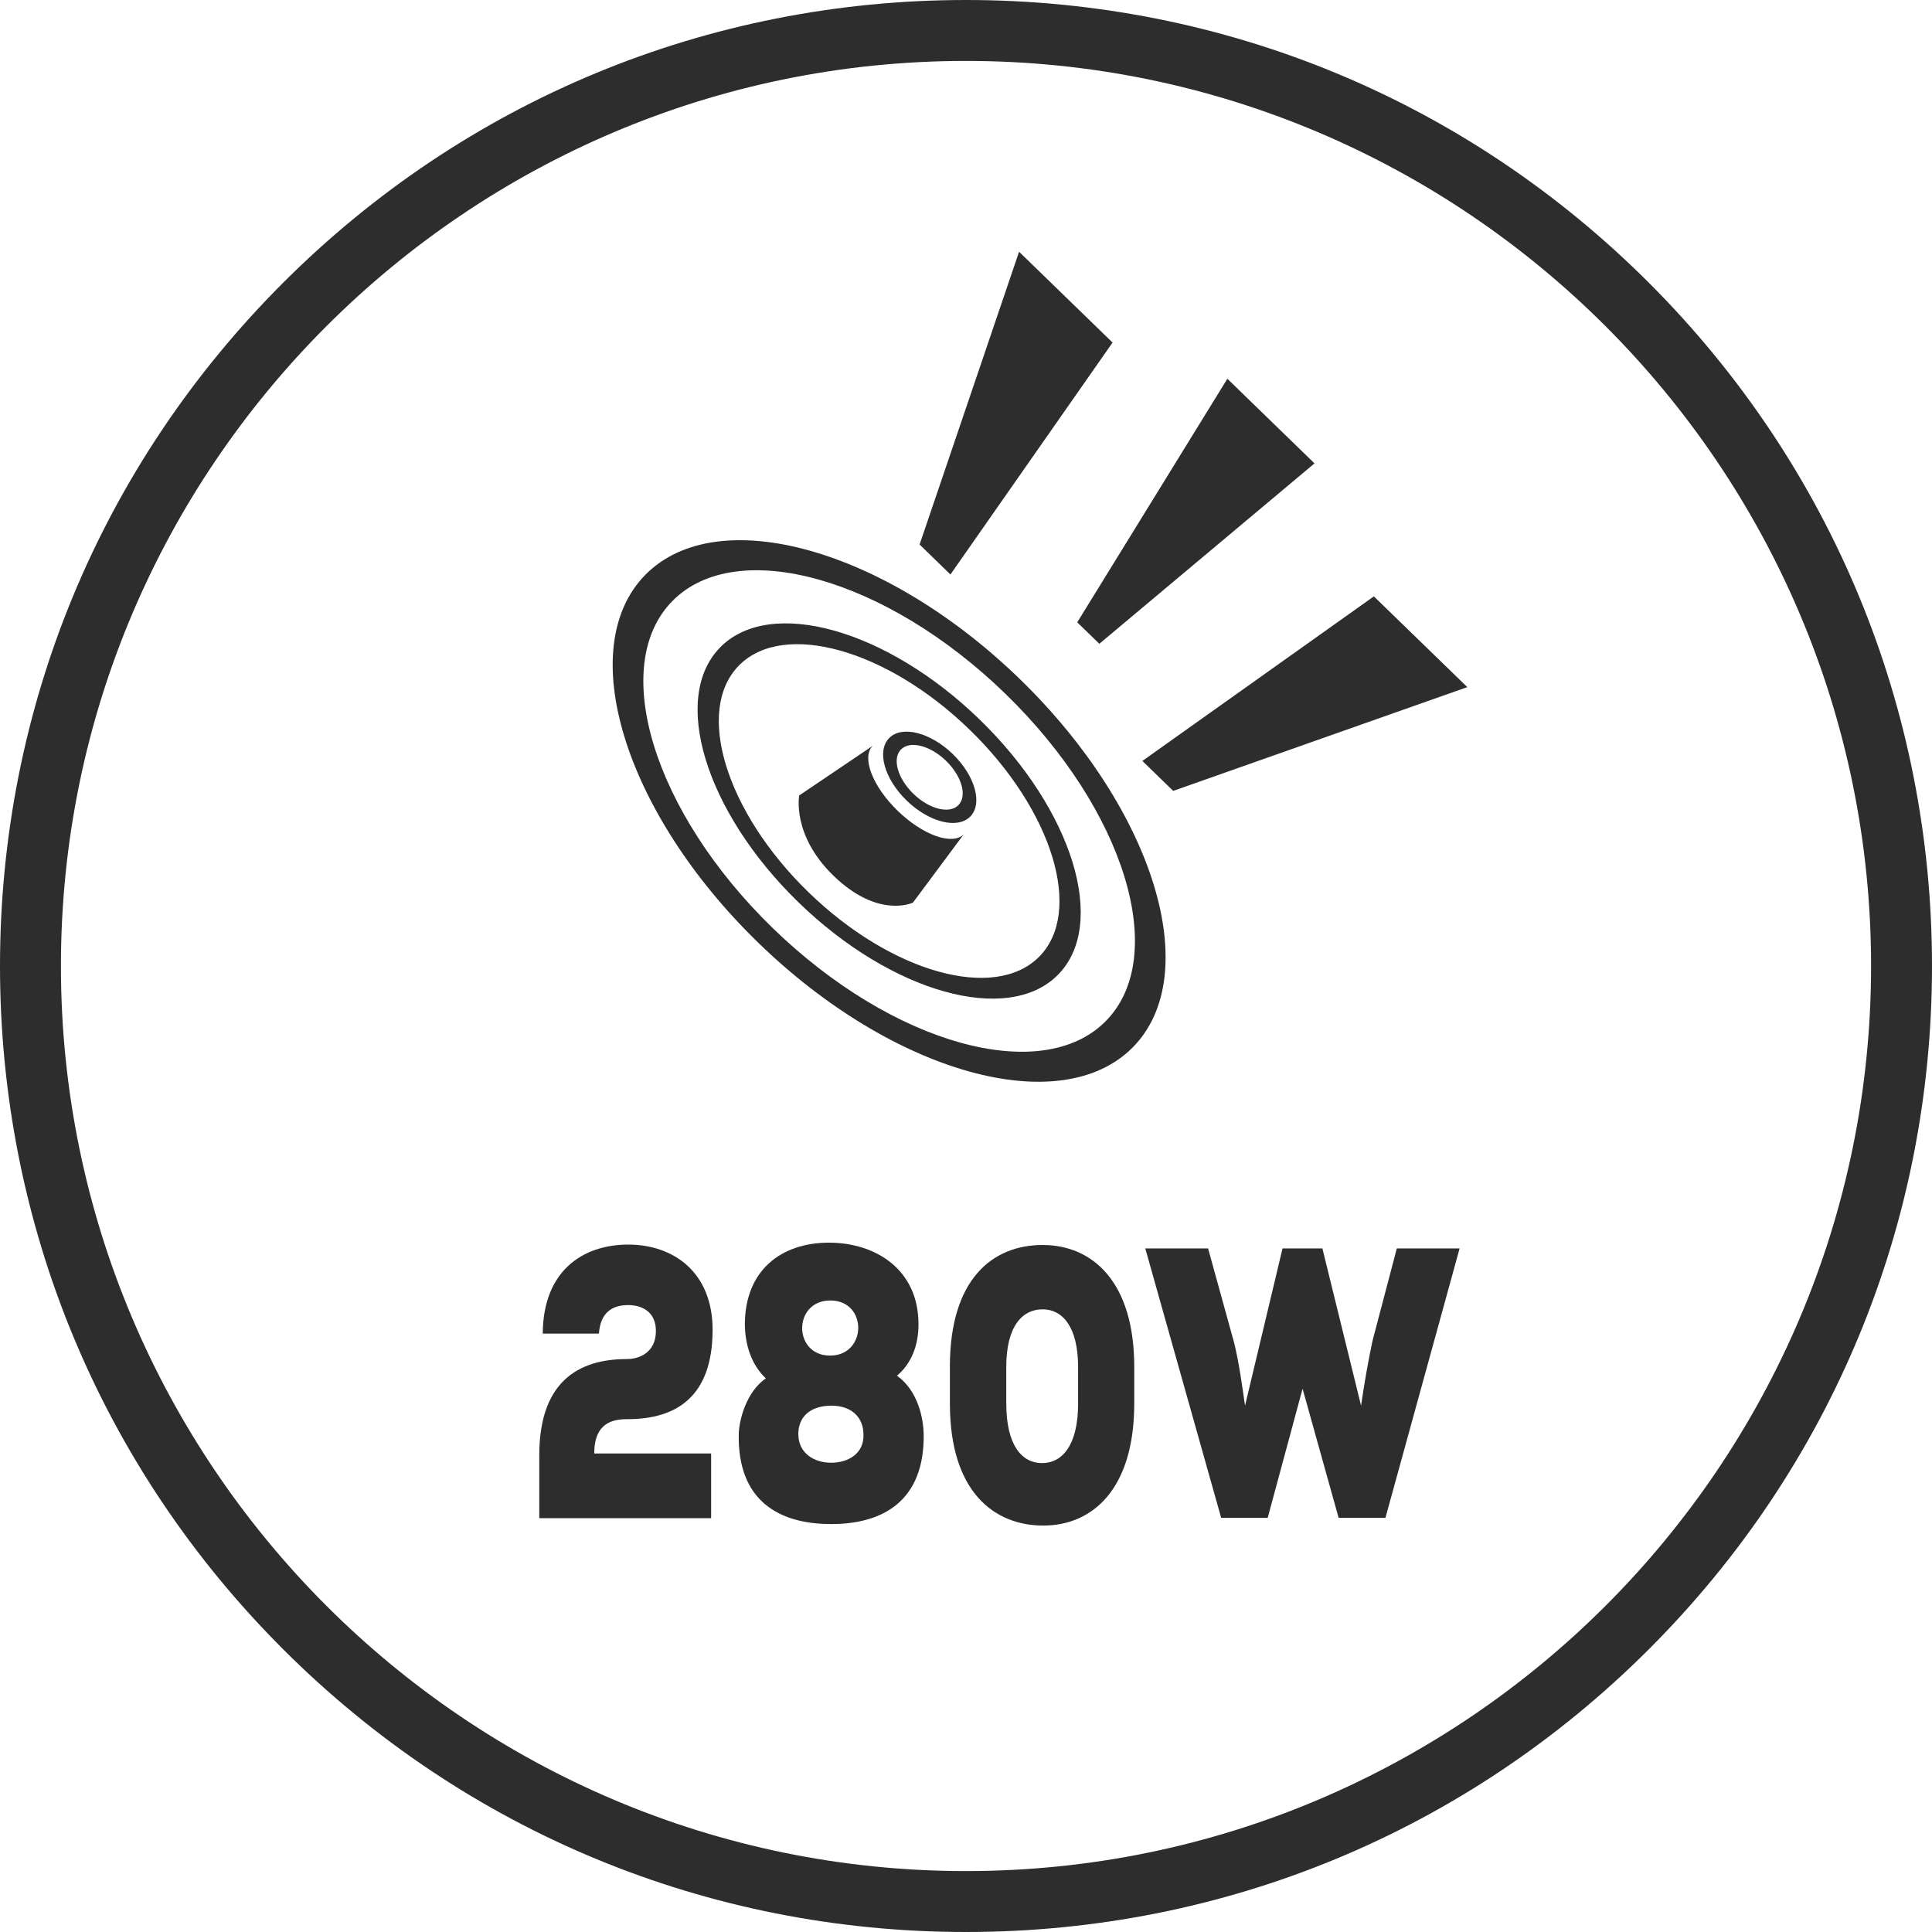
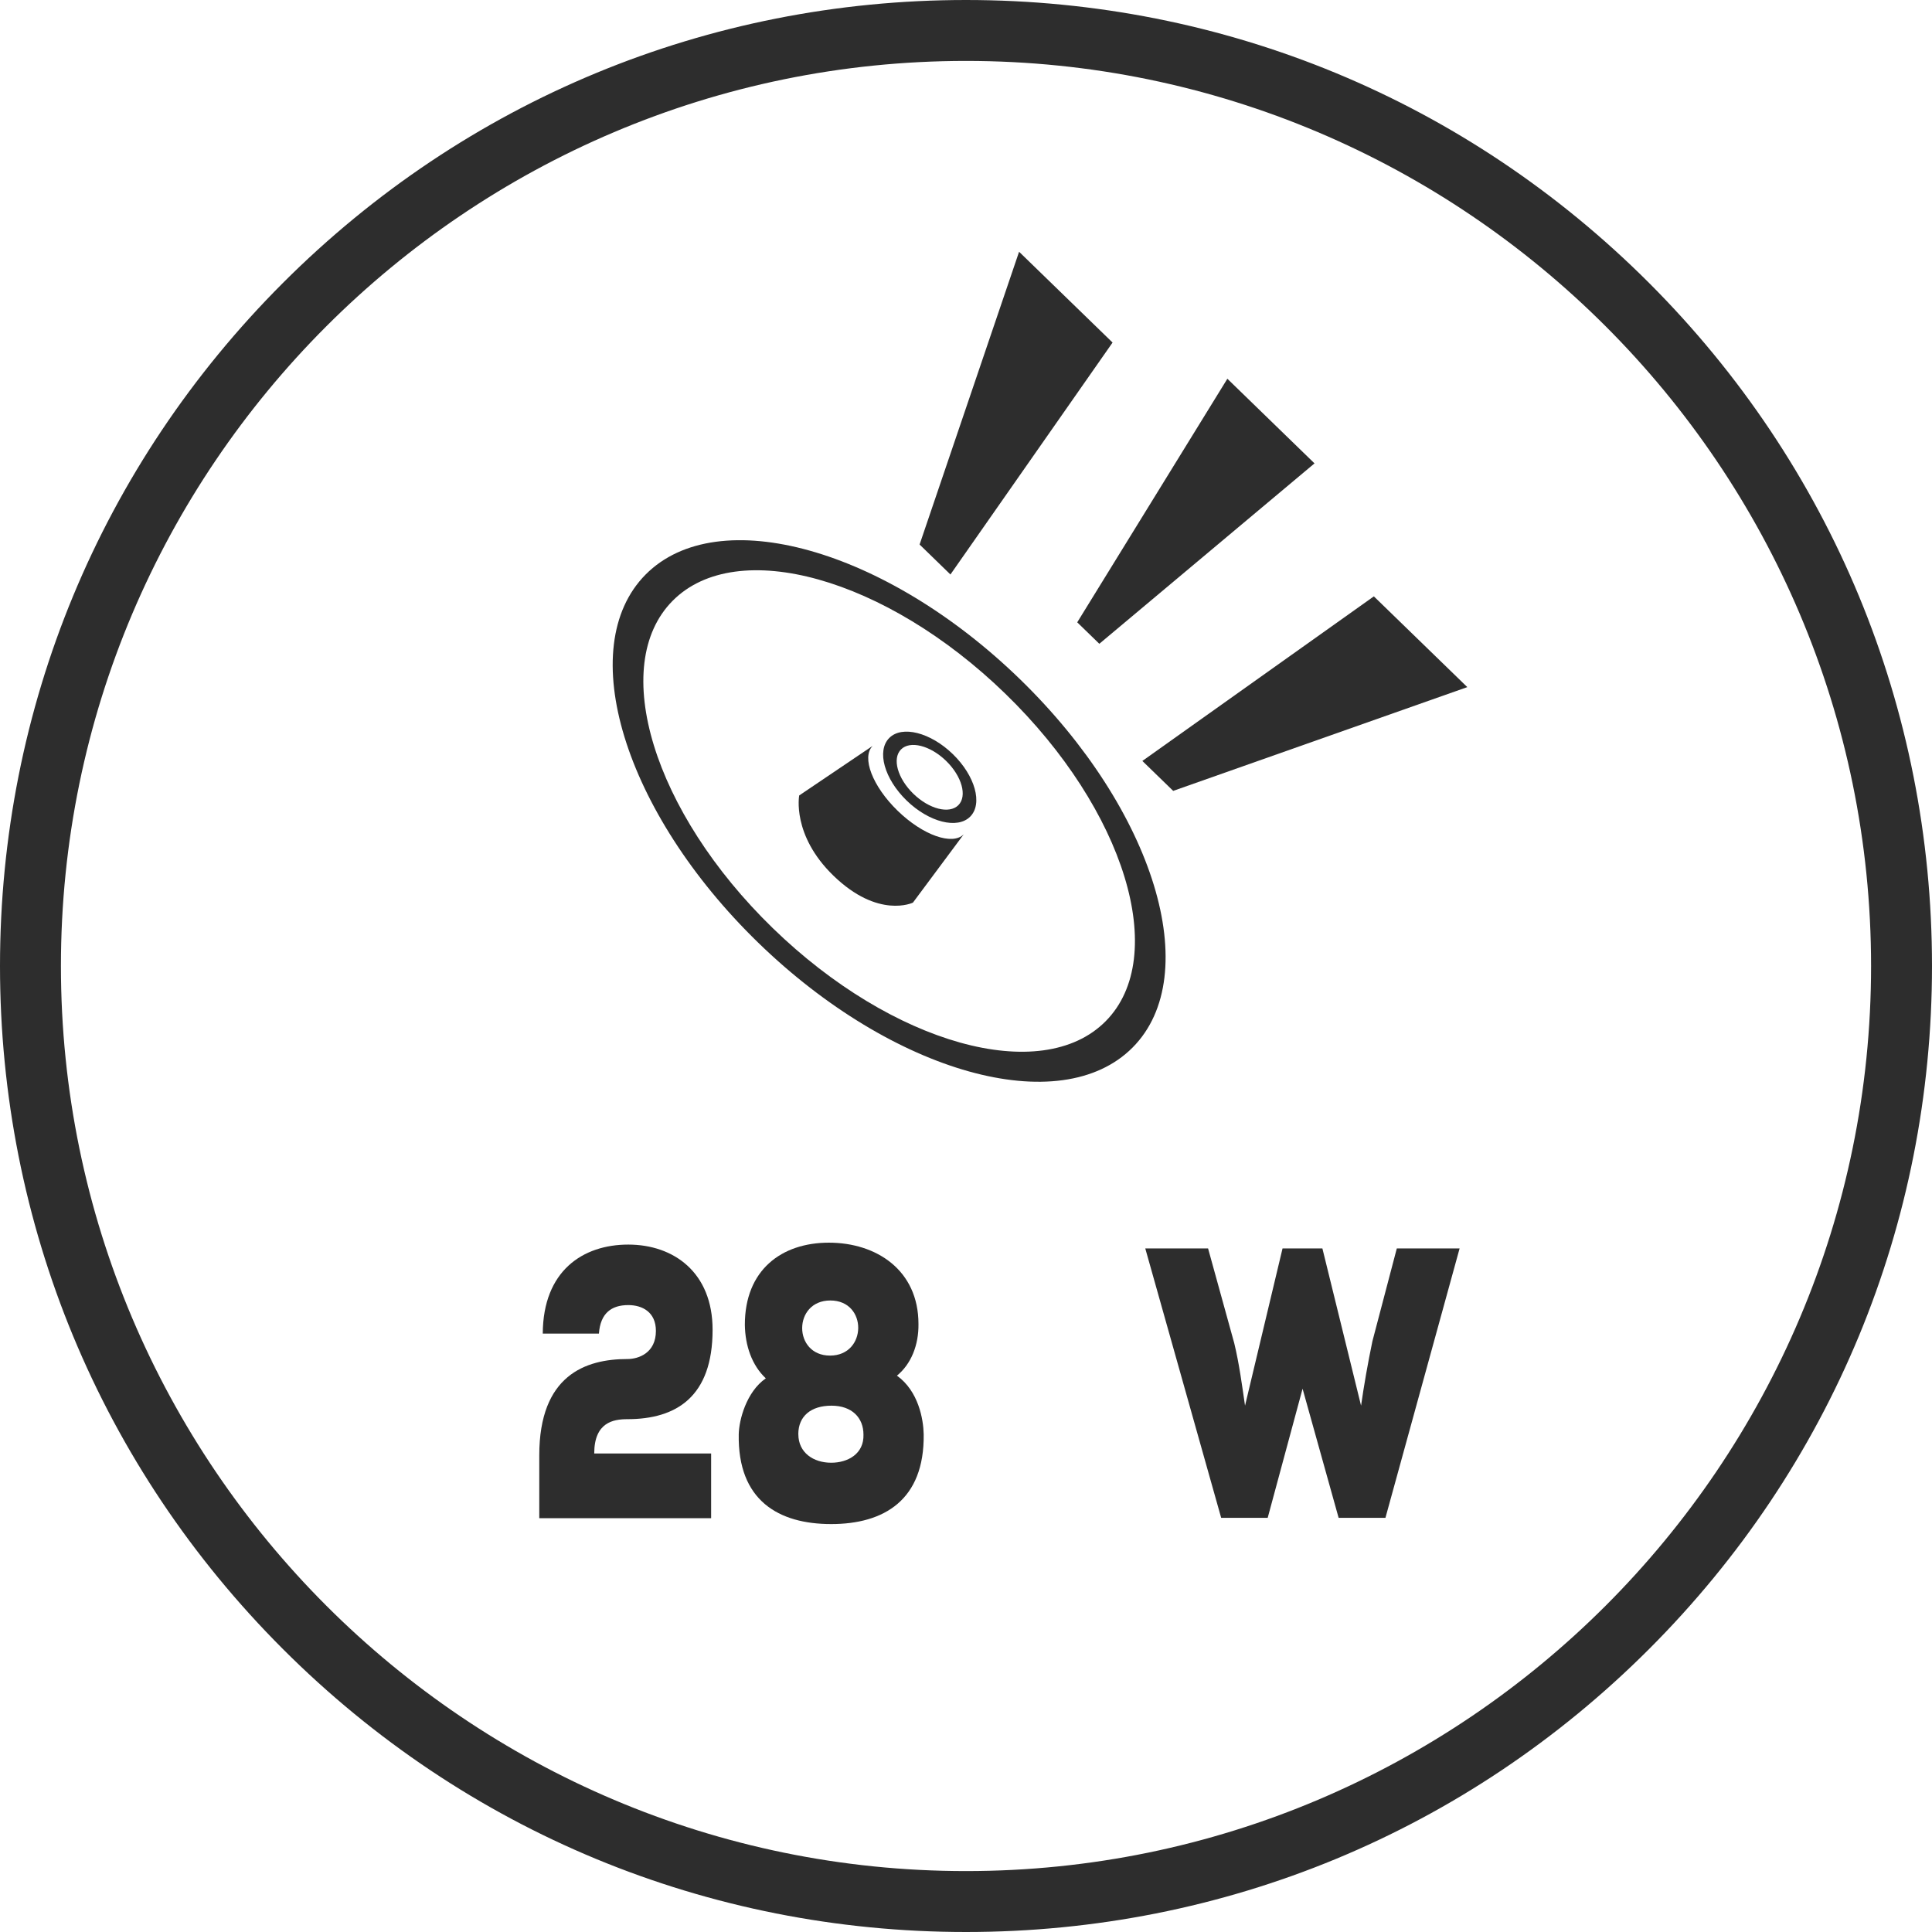
<svg xmlns="http://www.w3.org/2000/svg" id="a" data-name="Vrstva 1" viewBox="0 0 515 515">
  <defs>
    <style>
      .b {
        fill: #2d2d2d;
      }
    </style>
  </defs>
  <path class="b" d="M257.5,515c-68.78,0-133.44-26.78-182.08-75.42S0,326.28,0,257.5,26.78,124.06,75.42,75.42C124.06,26.78,188.72,0,257.5,0s133.44,26.78,182.08,75.42c48.64,48.64,75.42,113.3,75.42,182.08s-26.78,133.44-75.42,182.08c-48.64,48.64-113.3,75.42-182.08,75.42ZM257.5,16.24c-133.03,0-241.26,108.23-241.26,241.26s108.23,241.26,241.26,241.26,241.26-108.23,241.26-241.26S390.53,16.24,257.5,16.24Z" />
  <g>
    <polygon class="b" points="327.17 100.96 350.4 123.52 293.04 171.61 287.15 165.89 327.17 100.96" />
    <polygon class="b" points="366.22 158.97 391.13 183.16 312.73 210.82 304.51 202.84 366.22 158.97" />
    <polygon class="b" points="271.65 67.11 296.57 91.31 253.35 153.14 245.13 145.15 271.65 67.11" />
    <path class="b" d="M268.02,184.95c-31.87-30.96-71.59-42.06-88.71-24.81-17.13,17.25-5.17,56.33,26.7,87.28,31.87,30.96,71.59,42.06,88.71,24.81,17.12-17.25,5.17-56.33-26.7-87.28M172.11,153.14c19.27-19.4,63.93-6.91,99.78,27.91,35.84,34.82,49.29,78.77,30.03,98.17-19.27,19.4-63.93,6.9-99.78-27.91-35.84-34.82-49.29-78.76-30.03-98.17" />
-     <path class="b" d="M258.5,194.54c-22.08-21.45-49.61-29.15-61.48-17.19-11.87,11.95-3.58,39.04,18.5,60.49,22.09,21.45,49.62,29.15,61.48,17.19,11.87-11.96,3.59-39.03-18.5-60.49M192.03,172.5c13.34-13.44,44.31-4.79,69.15,19.34,24.84,24.12,34.16,54.59,20.81,68.03-13.34,13.44-44.3,4.79-69.14-19.34s-34.16-54.59-20.81-68.03" />
    <path class="b" d="M252.18,202.81c-4.22-4.1-9.6-5.46-12-3.04-2.41,2.43-.93,7.71,3.29,11.82,4.22,4.1,9.59,5.46,12,3.03,2.41-2.42.93-7.71-3.29-11.81M237.04,196.72c3.39-3.42,10.98-1.49,16.94,4.29,5.96,5.79,8.04,13.24,4.64,16.67-3.39,3.42-10.98,1.5-16.94-4.28-5.96-5.79-8.04-13.25-4.64-16.68" />
    <path class="b" d="M213.05,212.03l19.57-13.21c-3.03,3.05-.04,10.79,6.66,17.3,6.7,6.51,14.59,9.32,17.62,6.27l-13.55,18.22s-9.22,4.44-21.22-7.22c-11.13-10.82-9.09-21.37-9.09-21.37" />
  </g>
  <g>
    <path class="b" d="M144.68,355.49c.08-16.75,10.7-23.73,22.79-23.73s22.48,7.4,22.48,22.71c0,17.88-9.69,23.83-22.71,23.83-3.72,0-8.84.82-8.84,9.14h31.16v17.26h-45.81v-16.75c0-21.37,12.32-25.68,23.49-25.68,3.02,0,7.6-1.64,7.6-7.5,0-5.03-3.64-6.88-7.36-6.88-4.5,0-7.44,2.16-7.83,7.6h-14.96Z" />
    <path class="b" d="M204.13,367.41c-3.72-3.49-5.5-8.73-5.58-14.28,0-14.59,9.77-21.88,22.4-21.88s23.88,7.29,23.88,21.68c.08,5.55-1.94,10.68-5.74,13.77,5.74,4.11,7.05,11.61,7.13,15.62.23,17.57-10.62,23.94-24.65,23.94s-24.96-6.27-24.65-23.94c.08-3.8,2.02-11.3,7.21-14.9ZM212.81,382.31c0,4.93,4.03,7.6,8.76,7.6,4.42,0,8.76-2.36,8.6-7.5,0-4.52-3.1-7.71-8.53-7.71s-8.84,2.77-8.84,7.6ZM221.34,346.66c-10,0-10,14.69-.08,14.69s10.08-14.69.08-14.69Z" />
-     <path class="b" d="M253.2,364.33c0-23.42,11.39-32.46,24.73-32.46s24.42,9.86,24.42,32.46v9.76c0,23.01-11.24,32.57-24.26,32.57s-24.88-8.94-24.88-32.46v-9.86ZM268.24,374.19c0,10.99,4.11,15.82,9.53,15.82s9.61-4.83,9.61-15.82v-9.76c0-10.58-4.03-15.41-9.46-15.41s-9.69,4.52-9.69,15.41v9.76Z" />
    <path class="b" d="M369.31,404.6h-12.48l-9.61-34.42-9.3,34.42h-12.4l-20.23-71.81h16.74l6.98,25.27c1.32,5.45,2.09,11.3,2.87,16.64l10-41.92h10.62l10.31,41.92c.78-5.45,1.78-11.2,3.02-17.16l6.51-24.76h16.74l-19.77,71.81Z" />
  </g>
</svg>